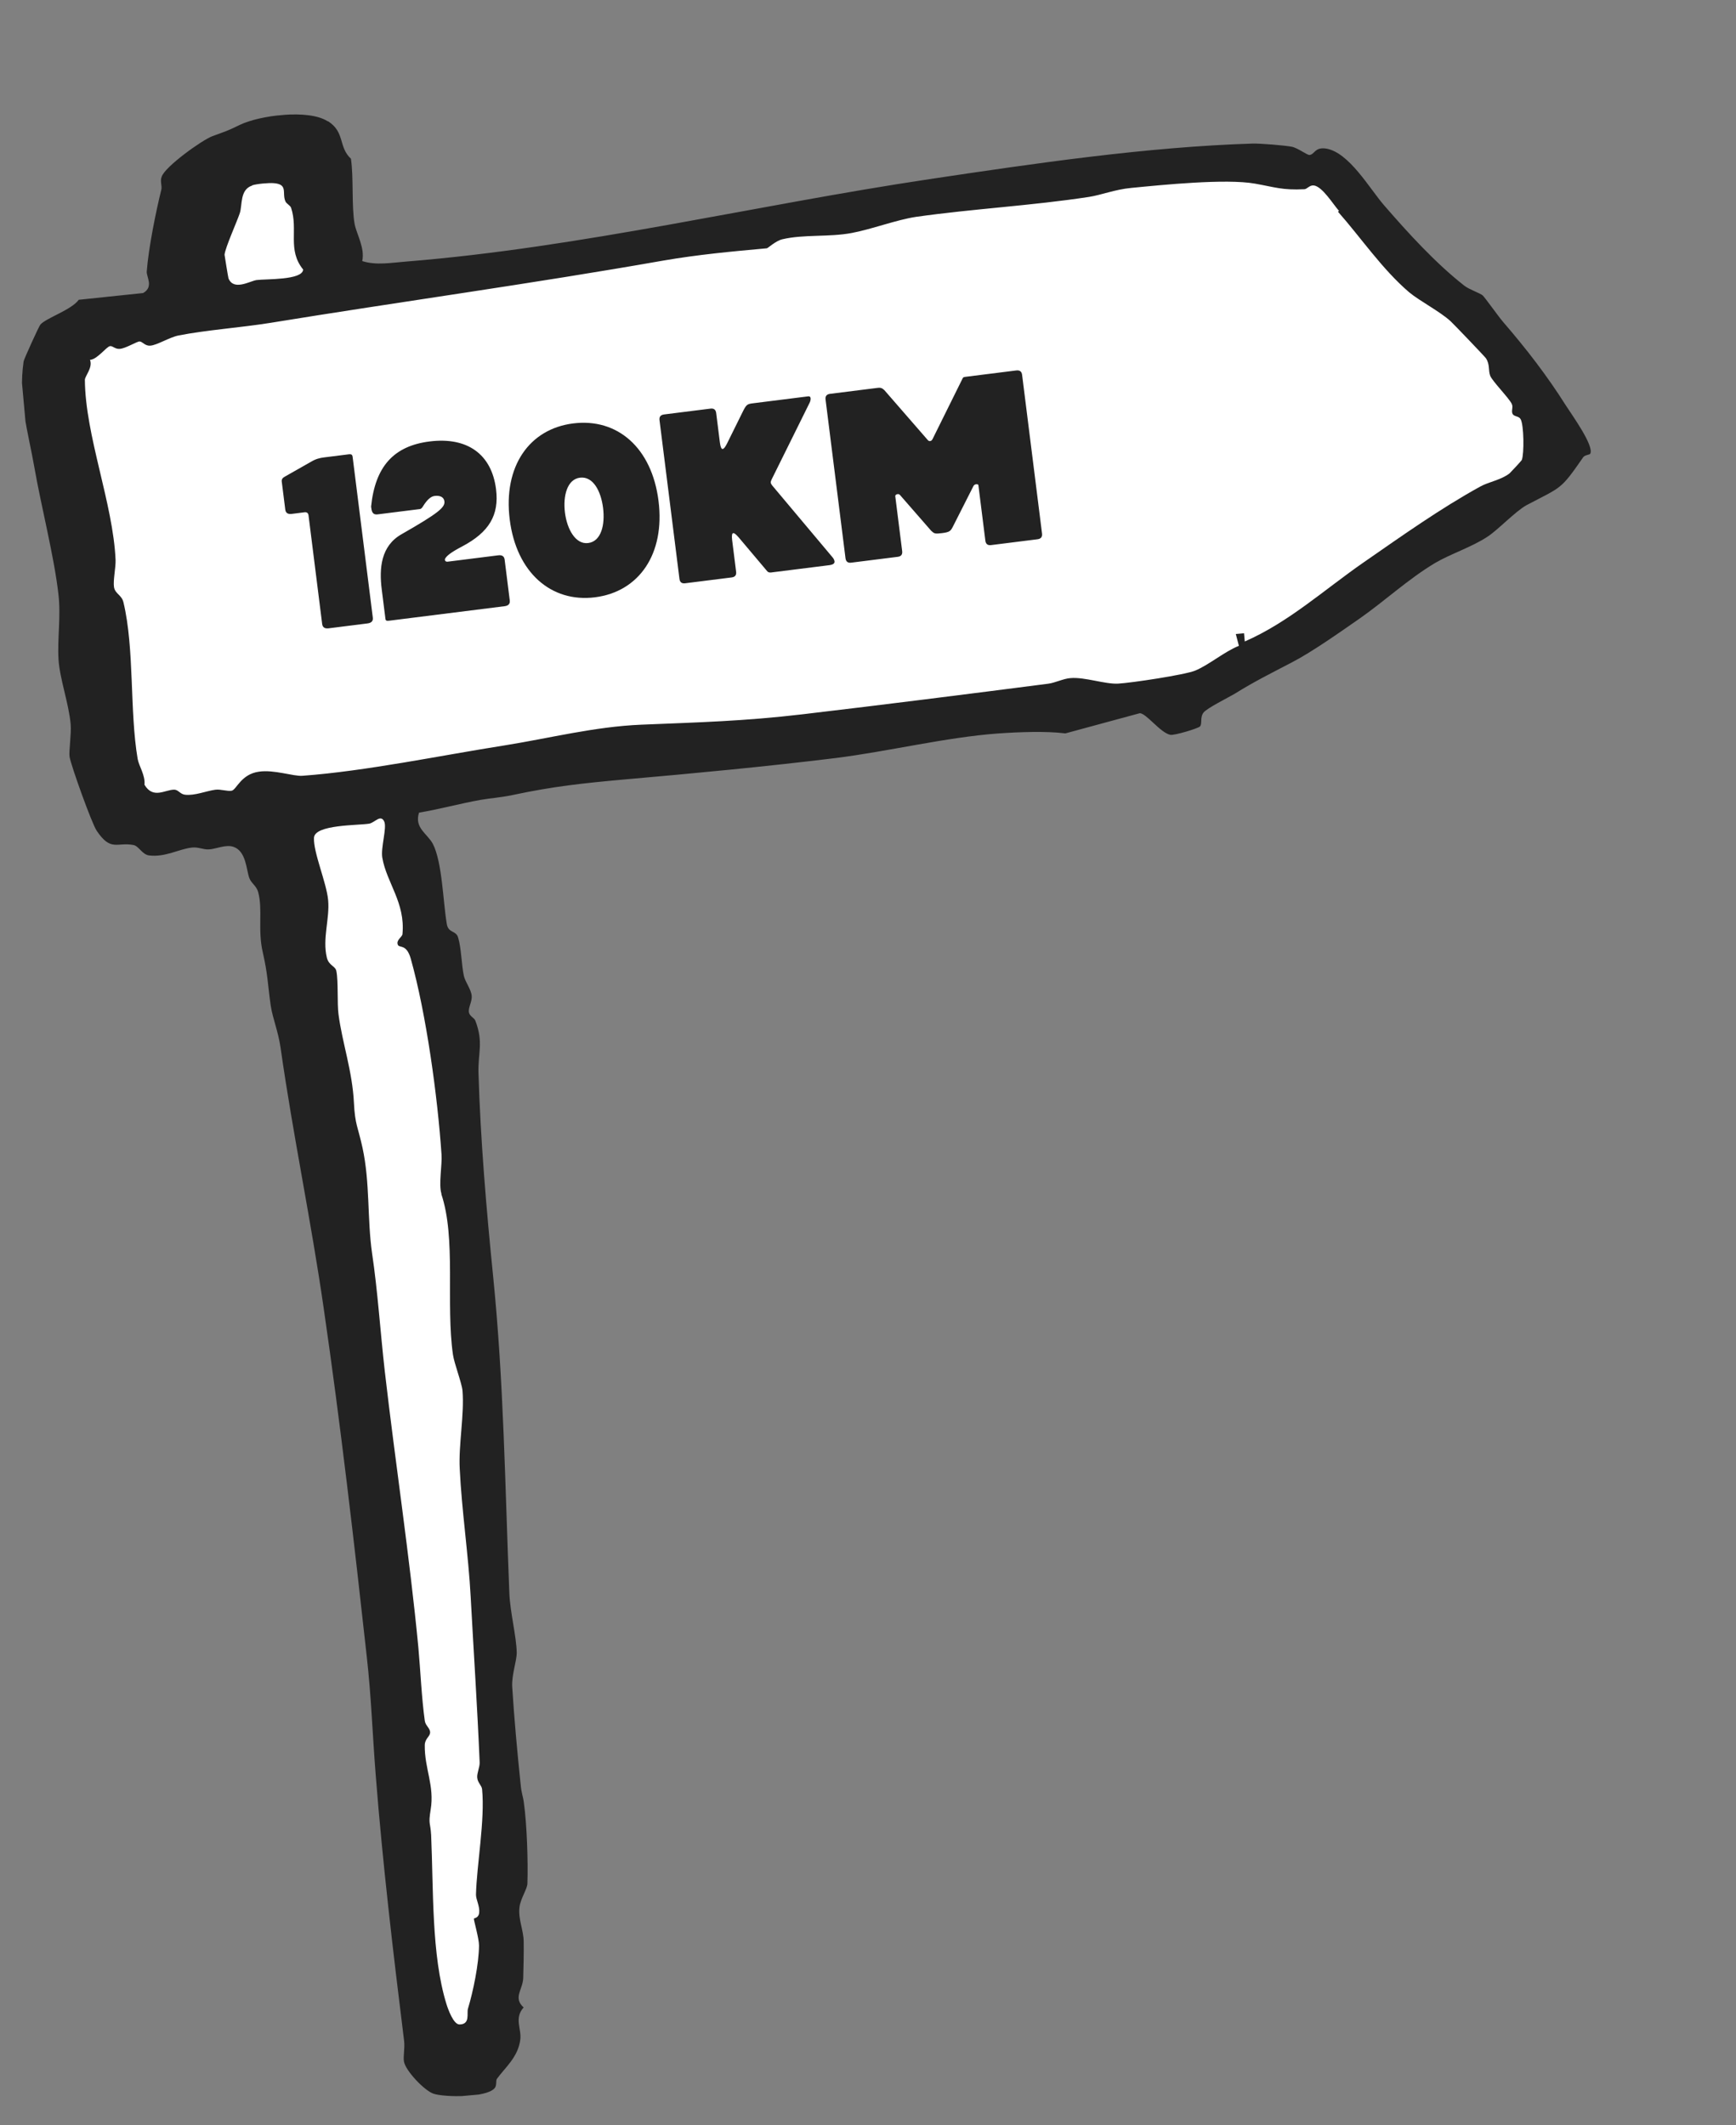
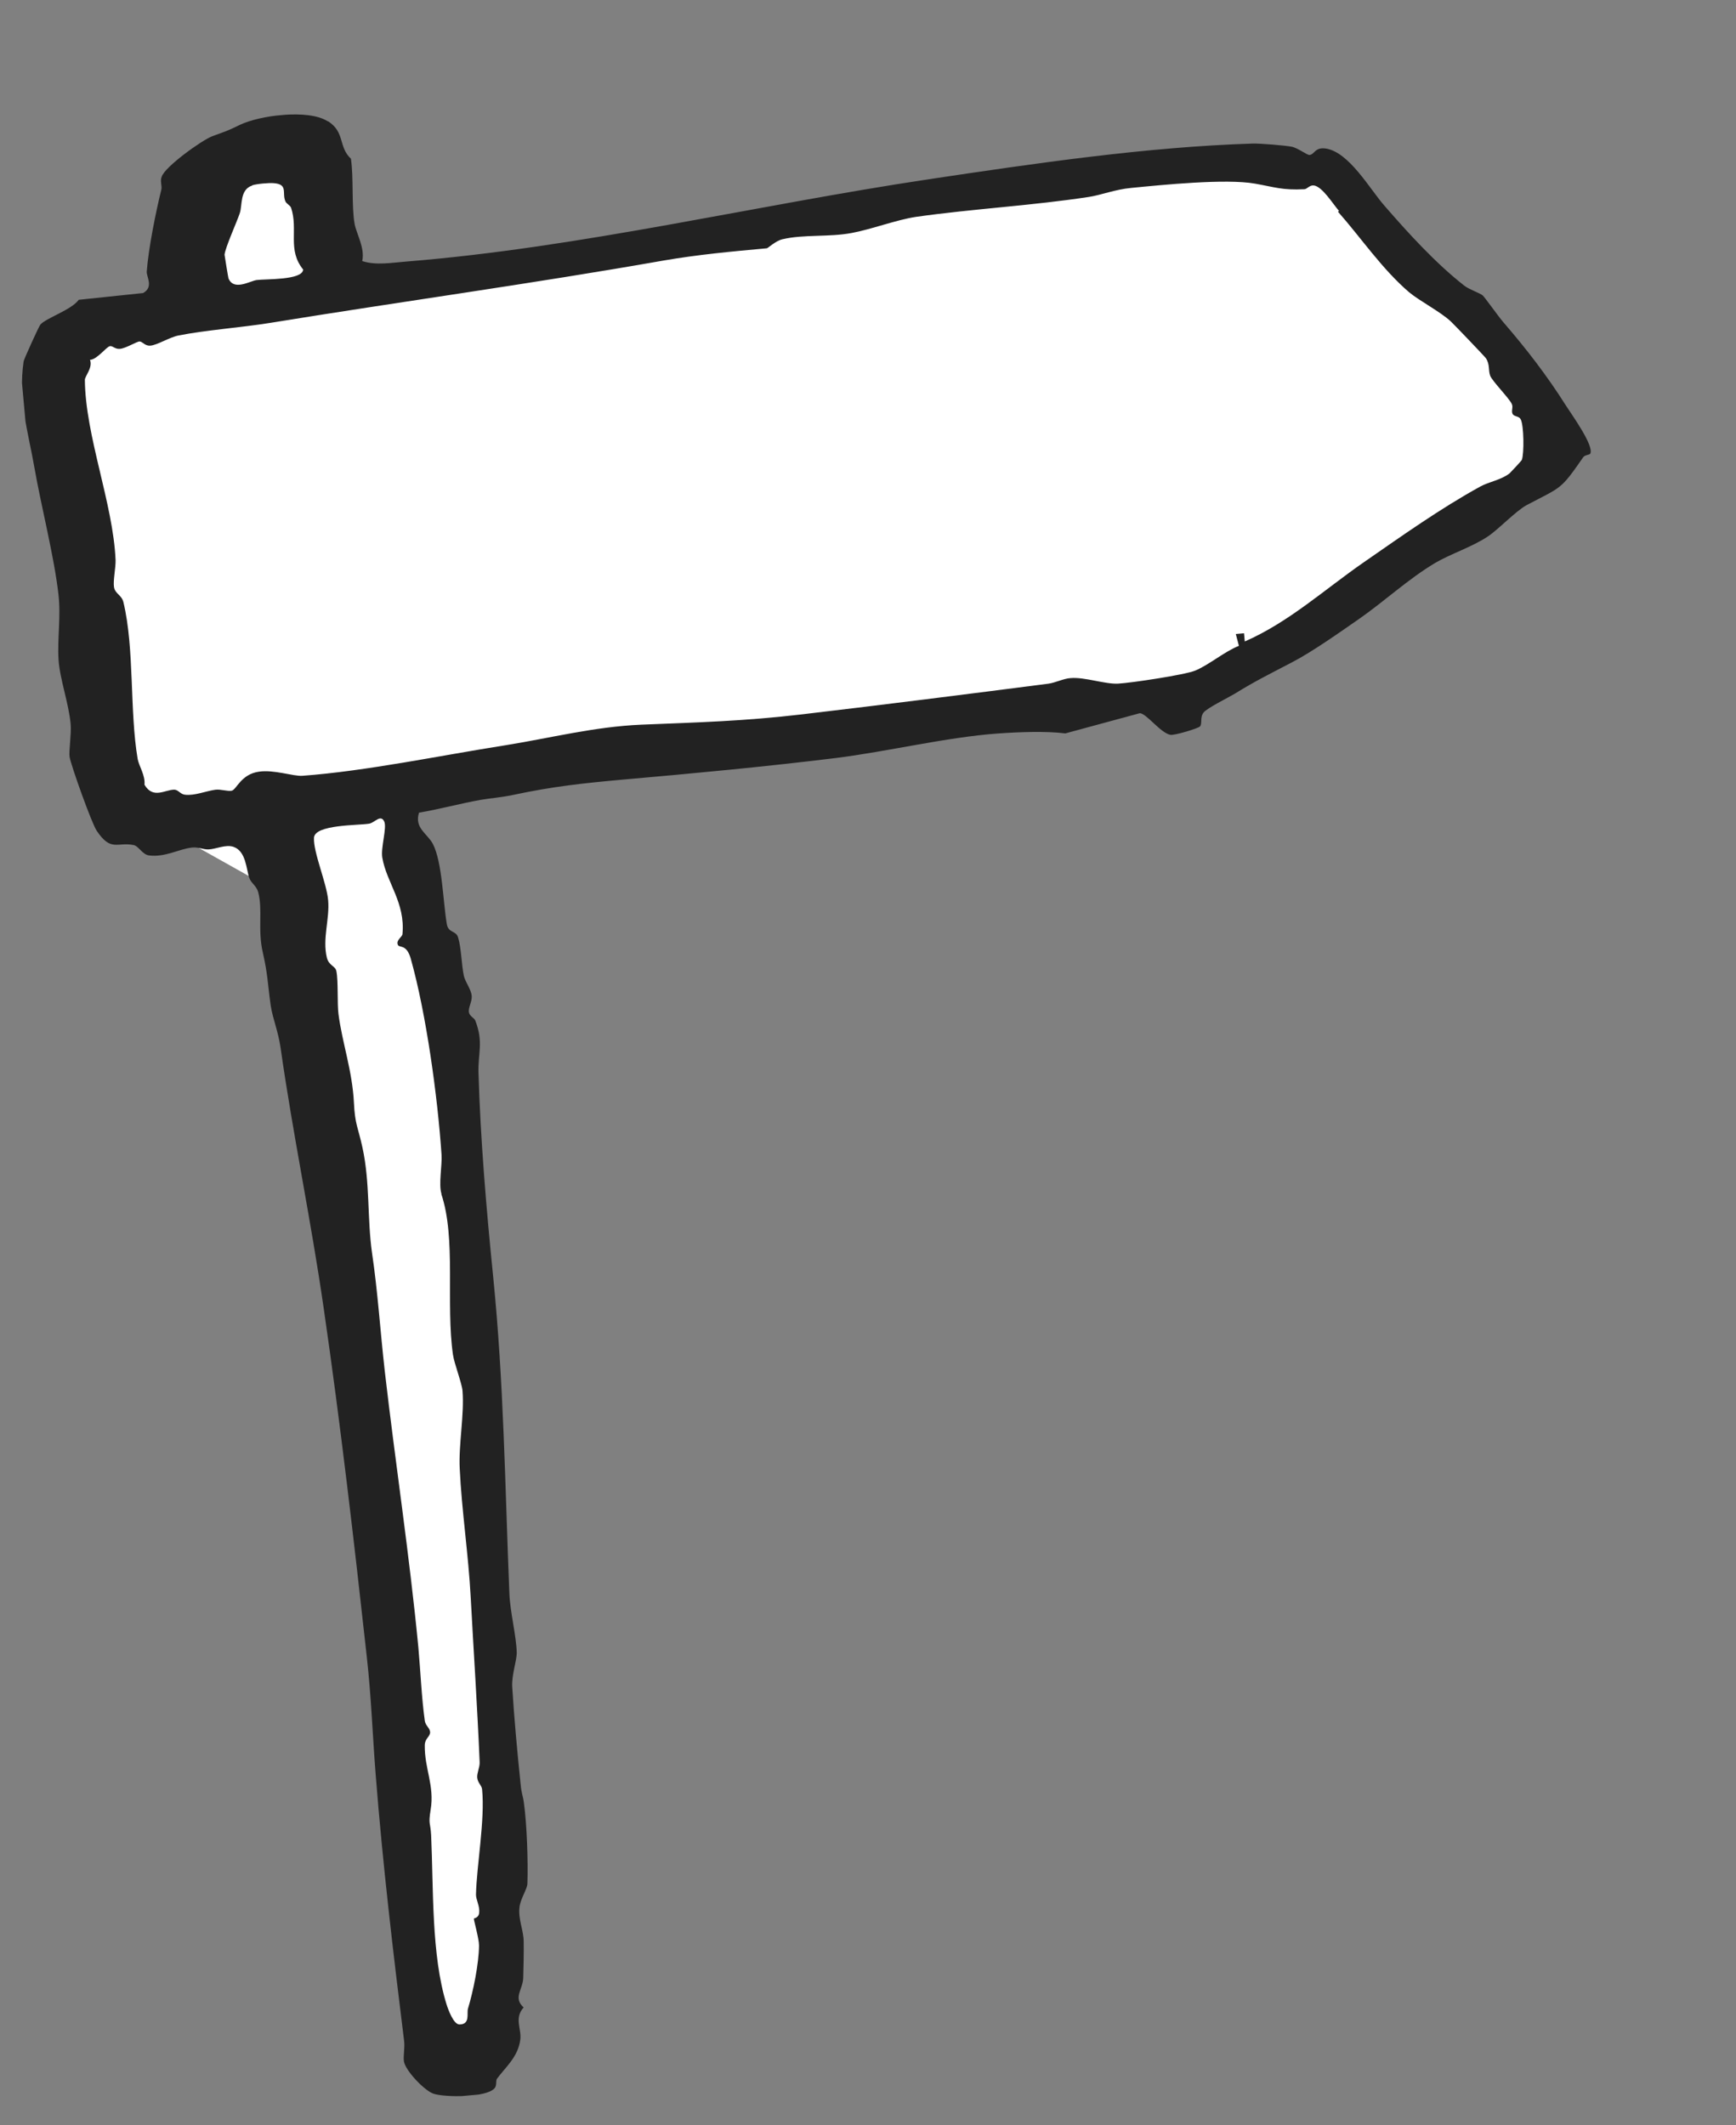
<svg xmlns="http://www.w3.org/2000/svg" width="250" height="306" viewBox="0 0 250 306" fill="none">
  <rect x="0" y="0" width="250" height="306" fill="#808080" stroke="none" />
  <g clip-path="url(#clip0_1_203)">
-     <path d="M12.708 47.942L178.845 22.393L191.2 24.494L222.284 56.279L225.694 66.474L169.575 101.566L158.253 101.594L57.424 114.031L70.539 194.911L73.716 268.669L70.139 297.155L63.122 296.987L41.076 129.081L36.855 116.704L18.947 116.686L7.733 58.898L12.708 47.942Z" fill="white" />
+     <path d="M12.708 47.942L178.845 22.393L191.2 24.494L222.284 56.279L225.694 66.474L169.575 101.566L158.253 101.594L57.424 114.031L70.539 194.911L73.716 268.669L70.139 297.155L63.122 296.987L41.076 129.081L18.947 116.686L7.733 58.898L12.708 47.942Z" fill="white" />
    <path d="M28.611 41.505L32.697 25.377L42.121 21.848L47.363 32.682L47.001 37.58L46.072 41.209L28.727 42.783L28.611 41.505Z" fill="white" />
    <path d="M47.275 17.481C49.709 19.064 48.705 21.153 50.537 22.856C50.947 25.59 50.608 29.68 51.067 32.249C51.366 33.768 52.576 35.721 52.165 37.595C54.193 38.248 56.412 37.821 58.527 37.662C83.672 35.638 108.707 29.563 133.822 25.802C149.102 23.513 165.181 21.152 180.399 20.673C181.429 20.644 185.004 20.931 186.023 21.129C186.91 21.306 188.23 22.346 188.582 22.315C189.318 22.248 189.348 21.149 190.951 21.391C194.29 21.925 197.253 27.199 199.341 29.587C202.764 33.53 206.708 37.876 210.876 41.139C211.571 41.688 213.168 42.22 213.52 42.542C213.872 42.865 215.724 45.5 216.518 46.427C219.798 50.221 222.797 54.106 225.51 58.403C226.263 59.591 229.619 64.217 229.01 65.335C228.929 65.504 228.219 65.504 227.992 65.847C224.683 70.626 224.922 70.056 219.842 72.741C218.273 73.592 215.683 76.34 214.22 77.279C211.968 78.772 208.895 79.76 206.69 81.055C202.803 83.374 199.503 86.476 195.802 89.068C192.918 91.07 188.946 93.879 186.081 95.363C183.031 96.961 180.683 98.109 177.843 99.881C176.895 100.45 173.837 101.952 173.316 102.612C172.769 103.338 173.176 104.268 172.789 104.625C172.46 104.913 169.132 105.924 168.541 105.816C167.096 105.528 165.063 102.684 164.129 102.704L153.422 105.609C150.583 105.255 146.758 105.409 143.68 105.624C136.244 106.169 127.879 108.217 120.318 109.161C110.299 110.393 99.901 111.369 89.818 112.252C83.93 112.786 79.679 113.236 73.887 114.471C72.019 114.866 70.637 114.927 69.177 115.188C66.256 115.711 63.297 116.527 60.341 117.021C59.639 119.244 61.55 120.037 62.33 121.513C63.696 124.128 63.805 129.95 64.345 133.059C64.563 134.392 65.686 133.968 65.974 135.005C66.43 136.478 66.459 138.925 66.796 140.505C67.011 141.452 67.843 142.44 67.93 143.399C68.005 144.23 67.405 145.09 67.533 145.787C67.65 146.357 68.281 146.557 68.446 146.961C69.667 150.104 68.809 151.665 68.907 154.523C69.186 164.004 70.039 174.108 70.996 183.591C72.569 199.141 72.722 213.981 73.355 229.487C73.47 232.183 74.359 235.583 74.414 237.962C74.425 239.153 73.674 241.187 73.761 242.855C74.036 247.309 74.492 252.326 74.967 256.858C75.104 258.36 75.322 258.631 75.438 259.555C75.888 262.736 76.058 268.166 75.95 271.237C75.926 272.045 74.951 273.39 74.808 274.659C74.607 276.353 75.398 277.957 75.415 279.567C75.444 280.949 75.388 283.532 75.347 284.857C75.273 286.539 73.859 287.667 75.406 289.073C74.001 290.65 75.138 292.158 74.925 293.724C74.605 296.234 72.71 297.76 71.564 299.346C71.363 299.622 71.584 300.279 71.234 300.697C70.038 302.094 64.031 302.027 62.434 301.496C61.137 301.066 58.391 298.189 58.173 296.856C58.043 296.126 58.322 294.941 58.195 293.889C56.627 281.239 55.106 268.392 54.1 255.53C53.651 249.867 53.461 244.214 52.813 238.505C50.988 221.947 49.038 205.079 46.628 188.477C44.79 175.691 42.198 163.488 40.413 150.923C40.061 148.474 39.294 146.771 38.986 144.801C38.548 141.748 38.583 140.359 37.836 137.108C37.089 133.857 37.861 130.983 37.181 128.467C36.937 127.555 36.16 127.174 35.899 126.425C35.468 125.239 35.455 122.598 33.654 121.956C32.52 121.544 31.071 122.287 30.041 122.316C29.27 122.354 28.522 121.939 27.629 122.052C25.776 122.252 23.821 123.461 21.505 123.188C20.496 123.086 19.996 121.842 19.239 121.686C16.842 121.226 15.975 122.691 13.922 119.623C13.215 118.591 10.233 110.259 10.021 108.989C9.89 108.26 10.298 105.645 10.176 104.303C9.898 101.235 8.622 97.838 8.428 94.988C8.242 91.879 8.799 88.768 8.407 85.517C7.783 80.063 5.949 73.012 4.944 67.271C4.067 62.227 2.588 57.657 3.401 52.041C3.439 51.748 5.616 46.942 5.823 46.73C6.672 45.783 10.309 44.615 11.339 43.169L20.608 42.199C22.174 41.315 21.074 39.868 21.133 39.09C21.381 35.781 22.447 30.464 23.228 27.332C23.37 26.771 23.016 26.062 23.283 25.458C23.703 24.034 29.095 20.162 30.593 19.607C32.56 18.881 32.658 18.904 34.512 17.995C37.355 16.609 44.401 15.679 47.176 17.458L47.275 17.481ZM36.304 26.725C34.518 27.306 34.916 29.558 34.535 30.688C34.13 31.917 32.41 35.714 32.337 36.687C32.351 36.847 32.856 39.927 32.903 40.084C33.65 41.917 35.972 40.482 36.926 40.331C38.264 40.145 43.544 40.375 43.661 38.818C41.338 35.967 42.979 33.079 41.918 29.921C41.787 29.547 41.22 29.34 41.089 28.965C40.595 27.786 41.515 26.542 39.435 26.377C38.719 26.313 36.959 26.472 36.301 26.693L36.304 26.725ZM192.83 30.371C191.932 29.357 190.449 26.882 189.206 26.704C188.587 26.632 188.223 27.245 187.836 27.248C184.656 27.407 183.615 26.954 180.729 26.443C176.532 25.696 167.42 26.619 162.879 27.064C160.638 27.267 158.488 28.107 156.833 28.354C148.655 29.611 140.114 30.064 131.927 31.226C129.125 31.642 125.445 33.039 122.652 33.55C119.417 34.166 115.731 33.727 112.668 34.456C111.719 34.671 110.59 35.74 110.43 35.755C105.47 36.205 100.606 36.646 95.491 37.529C76.659 40.849 57.601 43.449 38.874 46.502C34.644 47.176 29.643 47.533 25.712 48.309C24.444 48.553 22.581 49.72 21.651 49.773C20.883 49.842 20.534 49.197 20.112 49.171C19.754 49.139 18.075 50.194 17.24 50.237C16.568 50.298 16.196 49.752 15.818 49.851C15.341 49.926 13.961 51.792 12.963 51.818C13.388 52.939 12.238 54.139 12.223 54.688C12.277 62.739 16.291 72.492 16.644 80.645C16.679 81.737 16.268 83.611 16.416 84.532C16.57 85.517 17.518 85.656 17.777 86.728C19.387 93.446 18.648 102.374 19.825 109.291C20.016 110.337 20.941 111.639 20.807 113.004C22.063 115.114 23.774 113.702 25.098 113.711C25.679 113.722 25.964 114.373 26.648 114.44C28.018 114.606 29.665 113.908 31.003 113.722C31.8 113.618 32.737 113.984 33.371 113.862C34.066 113.702 34.704 111.485 37.285 111.122C39.449 110.797 42.218 111.802 43.533 111.715C52.7 111.045 63.497 108.776 72.754 107.323C79.242 106.284 85.579 104.645 92.328 104.355C100.75 104.01 107.156 103.847 115.552 102.86C127.459 101.457 139.134 99.978 150.966 98.453C151.923 98.334 153.189 97.704 154.152 97.649C156.2 97.463 159.138 98.55 161.032 98.442C162.926 98.335 170.598 97.187 172.122 96.566C174.112 95.741 176.327 93.832 178.413 92.998L177.968 91.299L179.152 91.191L179.259 92.374C185.59 89.608 190.744 84.887 196.36 80.994C201.975 77.101 207.492 73.185 213.178 70.059C214.344 69.405 216.189 69.109 217.393 68.162C217.484 68.089 219.102 66.364 219.154 66.23C219.497 65.393 219.47 61.175 218.975 60.349C218.743 59.919 218.106 60.01 217.847 59.646C217.579 59.187 217.952 58.67 217.713 58.176C217.385 57.401 214.898 54.887 214.602 54.109C214.305 53.33 214.585 52.499 213.986 51.587C213.765 51.285 209.452 46.778 208.922 46.279C207.442 44.898 204.428 43.335 202.928 42.086C199.045 38.765 195.951 34.18 192.679 30.482L192.83 30.371ZM63.581 171.923C63.136 170.578 63.69 167.789 63.583 166.252C63.021 157.925 61.392 146.022 59.151 138.041C58.535 135.874 57.499 136.548 57.293 136.051C57.005 135.368 57.933 134.929 57.959 134.508C58.388 129.99 55.675 127.111 55.059 123.526C54.798 122.067 55.761 119.177 55.325 118.282C54.811 117.233 53.984 118.436 53.193 118.604C51.604 118.877 45.297 118.709 45.215 120.649C45.116 122.753 47.029 127.122 47.255 129.615C47.502 132.332 46.401 135.138 47.072 137.913C47.372 139.078 48.309 139.09 48.442 139.851C48.736 141.306 48.54 144.482 48.746 146.042C49.28 150.15 50.748 154.238 50.968 158.794C51.13 162.001 51.537 162.222 52.2 165.255C53.306 170.342 52.866 175.441 53.577 180.436C54.399 185.935 54.767 191.766 55.411 197.444C56.932 210.645 58.991 224.089 60.247 237.218C60.554 240.605 60.713 244.49 61.175 247.799C61.271 248.499 61.948 248.857 61.939 249.47C61.931 250.083 61.18 250.344 61.171 251.312C61.12 254.667 62.603 257.143 62.015 260.612C61.665 262.802 61.98 262.355 62.087 264.246C62.436 272.012 62.108 281.547 64.297 288.599C64.523 289.319 65.305 291.536 66.175 291.522C67.755 291.507 67.191 289.915 67.389 289.253C68.134 286.801 68.965 282.794 68.983 280.15C68.989 279.151 68.195 276.452 68.245 276.286C68.268 276.187 68.917 276.225 69.007 275.444C69.115 274.499 68.545 273.552 68.545 272.843C68.643 268.581 69.86 262.091 69.425 257.651C69.376 257.108 68.794 256.742 68.725 255.975C68.667 255.336 69.103 254.458 69.074 253.784C68.748 245.92 68.209 237.849 67.783 229.961C67.465 223.964 66.489 217.479 66.206 211.512C66.021 208.048 66.886 203.717 66.605 200.262C66.503 199.144 65.41 196.343 65.23 195.07C64.179 187.755 65.712 178.335 63.549 171.926L63.581 171.923Z" fill="#222222" />
  </g>
-   <path d="M50.779 65.774L53.688 88.937C53.749 89.423 53.502 89.701 52.912 89.775L47.321 90.478C46.765 90.547 46.456 90.339 46.395 89.853L44.432 74.226C44.389 73.879 44.193 73.727 43.846 73.77L42.006 74.002C41.45 74.071 41.142 73.863 41.081 73.377L40.575 69.349C40.535 69.036 40.683 68.806 41.047 68.619L44.801 66.49C45.456 66.09 46.038 65.946 46.698 65.863L50.205 65.423C50.622 65.37 50.744 65.496 50.779 65.774ZM53.445 72.988L53.441 72.953C54.024 67.201 56.683 64.221 61.857 63.571C67.309 62.886 70.801 65.411 71.434 70.446C71.905 74.197 70.413 76.641 66.577 78.676C64.888 79.558 64.316 80.053 64.086 80.47L64.121 80.466L64.06 80.544L64.069 80.613C64.095 80.822 64.247 80.908 64.49 80.878L71.748 79.966C72.303 79.896 72.612 80.105 72.673 80.591L73.41 86.46C73.471 86.946 73.224 87.224 72.668 87.293L56.103 89.374C55.721 89.422 55.544 89.409 55.509 89.132L54.972 84.86C54.588 81.804 54.855 78.596 57.854 76.914C63.153 73.885 64.108 73.059 63.998 72.191C63.916 71.531 63.29 71.328 62.596 71.415C62.075 71.481 61.563 71.898 60.973 72.818C60.856 73.009 60.713 73.274 60.47 73.305L54.392 74.068C53.594 74.169 53.52 73.578 53.445 72.988ZM73.406 74.819C72.446 67.179 76.211 61.768 82.532 60.974C88.921 60.171 93.873 64.488 94.833 72.128C95.792 79.768 92.032 85.214 85.677 86.012C79.391 86.802 74.366 82.459 73.406 74.819ZM83.513 68.788C81.673 69.019 81.058 71.424 81.359 73.82C81.66 76.216 82.889 78.425 84.695 78.199C86.605 77.959 87.147 75.527 86.846 73.131C86.544 70.735 85.423 68.548 83.513 68.788ZM111.222 69.928L119.85 80.203C120.054 80.424 120.154 80.658 120.176 80.832C120.216 81.144 119.955 81.318 119.4 81.388L111.03 82.439C110.787 82.47 110.566 82.392 110.435 82.197L106.373 77.38C106.004 76.968 105.765 76.751 105.592 76.773C105.418 76.795 105.353 77.121 105.436 77.78L106.007 82.329C106.069 82.816 105.856 83.089 105.37 83.15L98.668 83.992C98.181 84.053 97.908 83.841 97.847 83.355L94.976 60.504C94.915 60.018 95.128 59.744 95.649 59.679L102.316 58.841C102.802 58.78 103.076 58.993 103.137 59.479L103.669 63.716C103.752 64.376 103.896 64.675 104.069 64.653C104.243 64.631 104.425 64.397 104.681 63.906L106.875 59.468C107.465 58.265 107.56 58.183 108.428 58.074L116.381 57.075C116.589 57.048 116.706 57.14 116.728 57.313C116.732 57.348 116.798 57.587 116.572 58.038L111.113 69.06C111.031 69.246 110.979 69.394 110.992 69.498C110.996 69.533 111.014 69.672 111.222 69.928ZM129.283 80.182L122.581 81.024C122.094 81.085 121.821 80.872 121.76 80.386L118.889 57.536C118.828 57.049 119.041 56.776 119.527 56.715L126.368 55.855C126.924 55.786 127.085 55.942 127.363 56.189L133.588 63.344C133.757 63.57 133.961 63.509 133.961 63.509C134.1 63.491 134.196 63.409 134.282 63.257L138.588 54.567C138.696 54.307 138.766 54.298 139.148 54.25L146.336 53.347C146.857 53.282 147.131 53.494 147.192 53.98L150.062 76.831C150.123 77.317 149.911 77.591 149.39 77.656L142.722 78.494C142.236 78.555 141.963 78.342 141.901 77.856L140.898 69.869C140.876 69.695 140.564 69.734 140.564 69.734C140.39 69.756 140.295 69.839 140.204 69.956L137.207 75.871C136.895 76.474 136.739 76.635 135.662 76.77C134.621 76.901 134.542 76.84 134.104 76.437L129.612 71.286C129.529 71.191 129.416 71.135 129.277 71.152C129.243 71.156 128.895 71.2 128.93 71.478L129.921 79.361C129.982 79.847 129.769 80.121 129.283 80.182Z" fill="#222222" />
  <defs>
    <clipPath id="clip0_1_203">
      <rect width="224.127" height="286.437" fill="white" transform="translate(0 20.257) rotate(-5.185)" />
    </clipPath>
  </defs>
</svg>